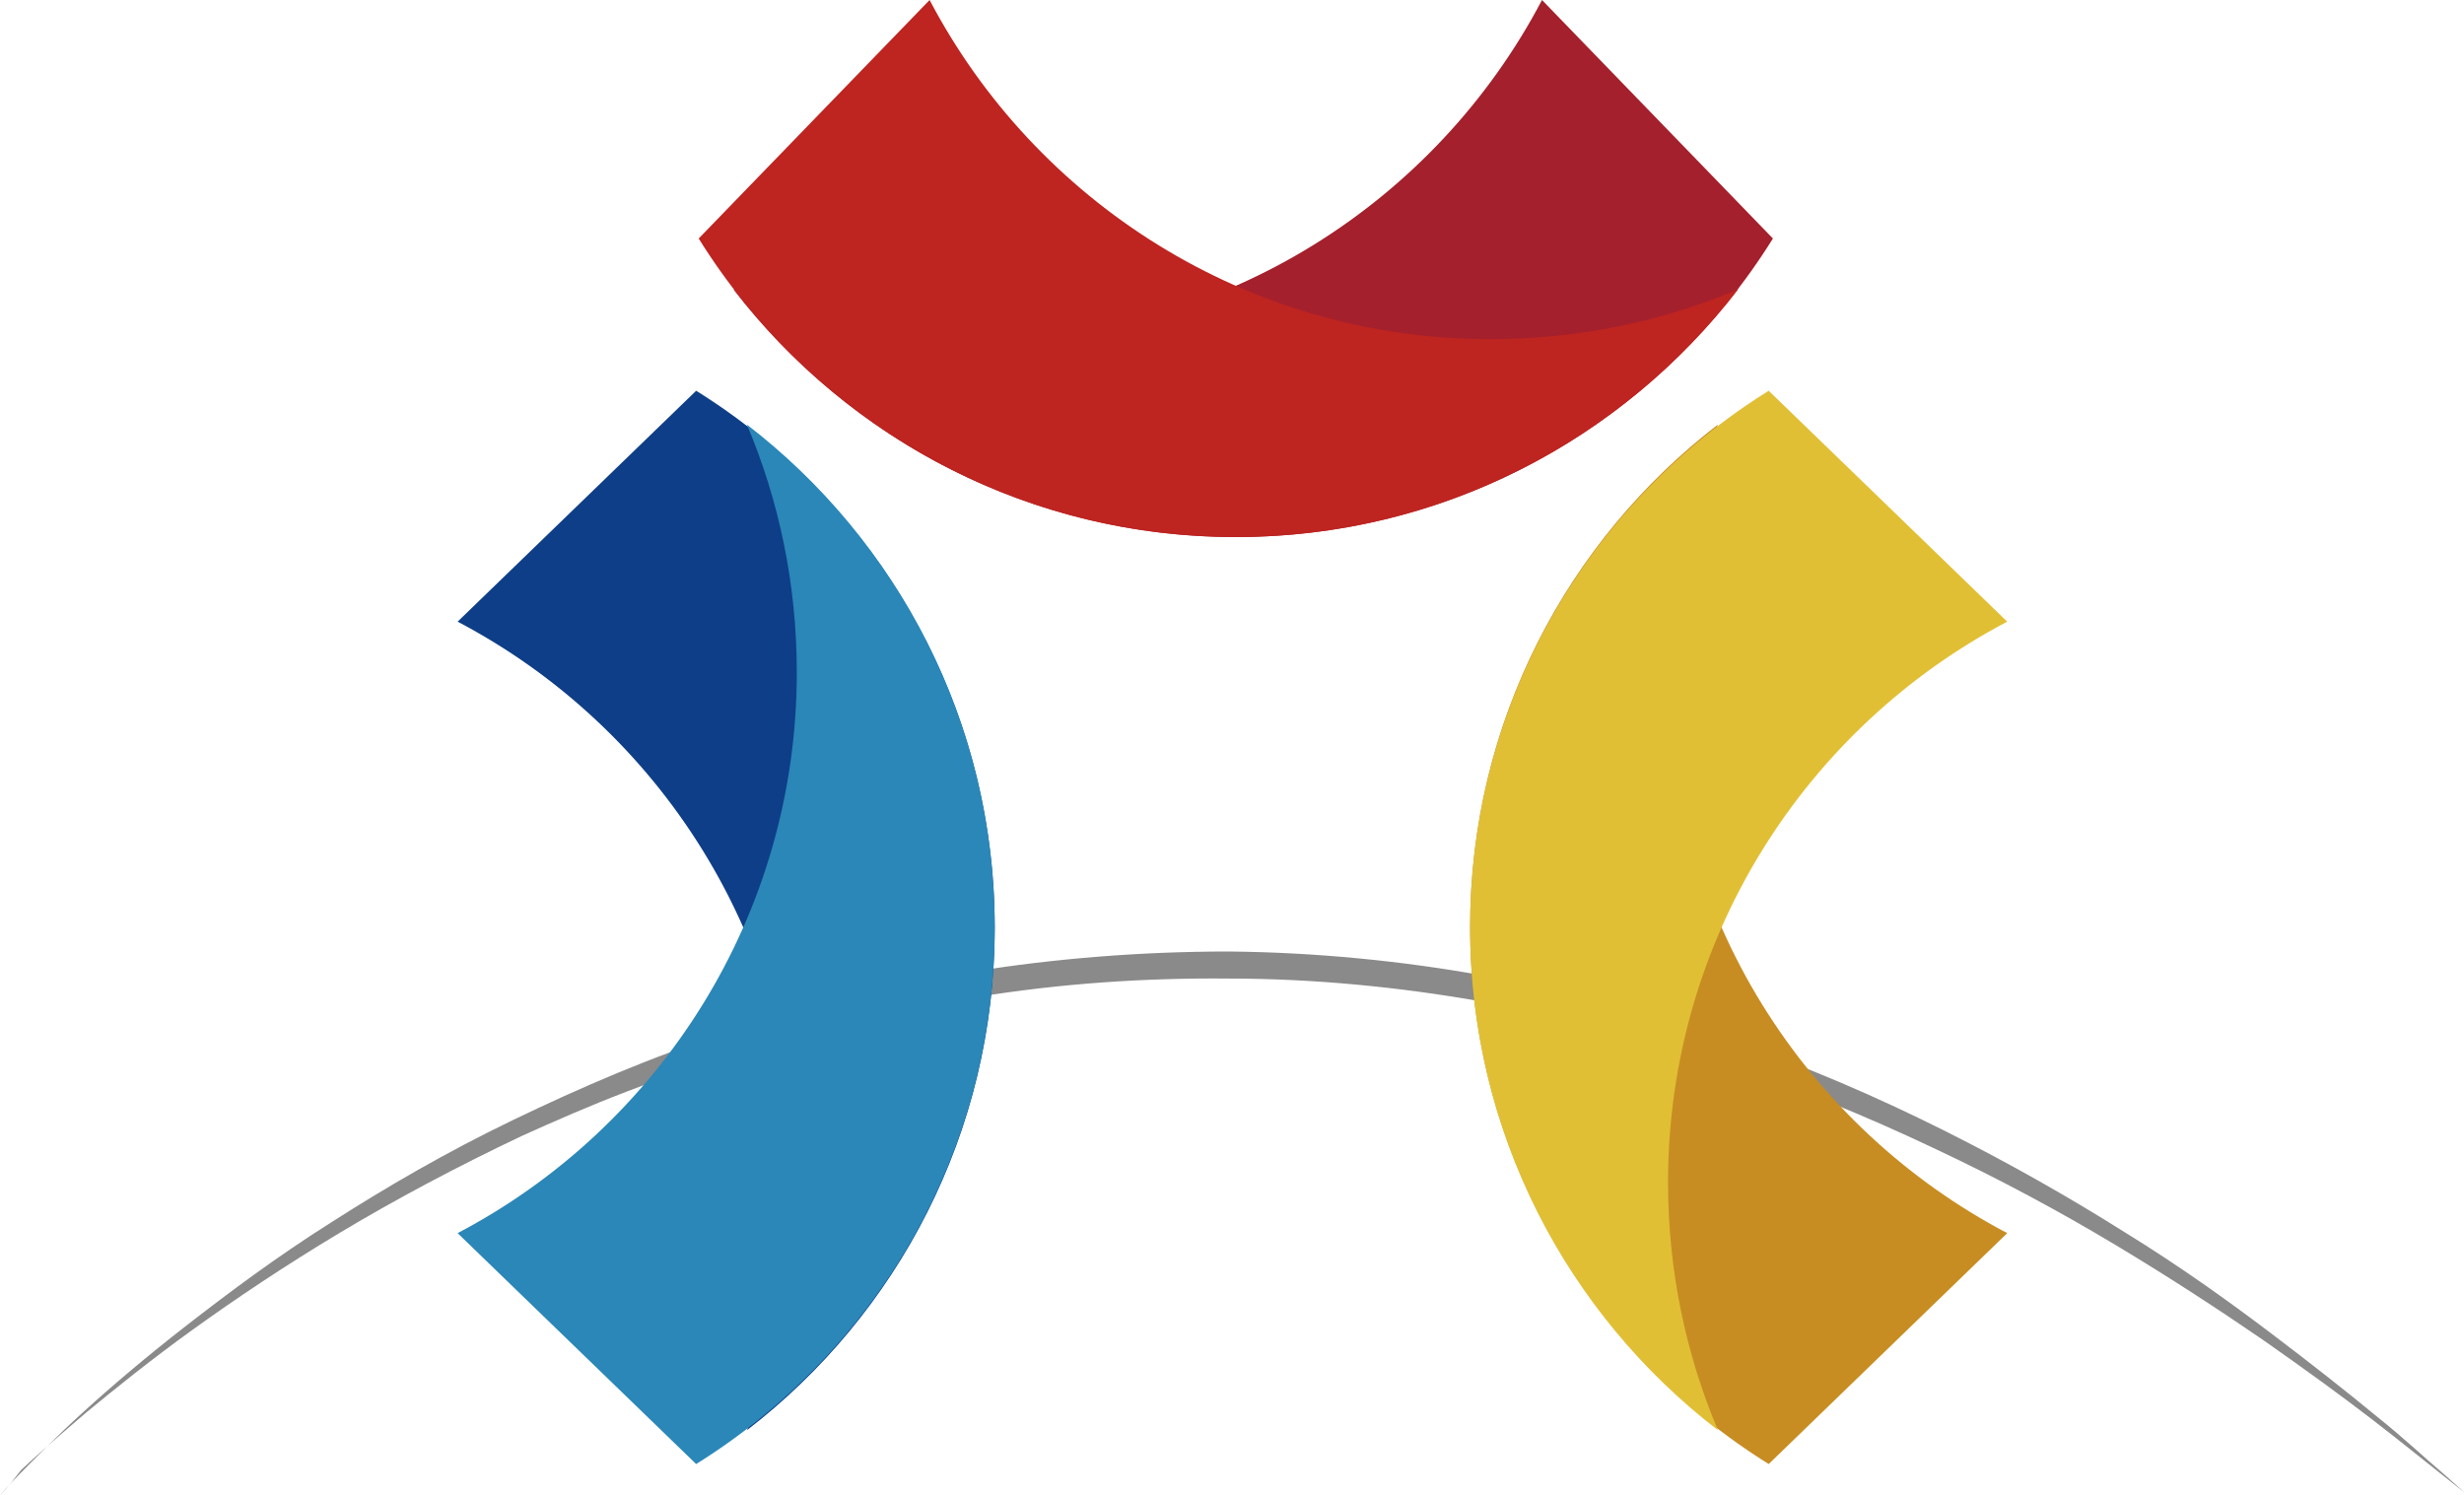
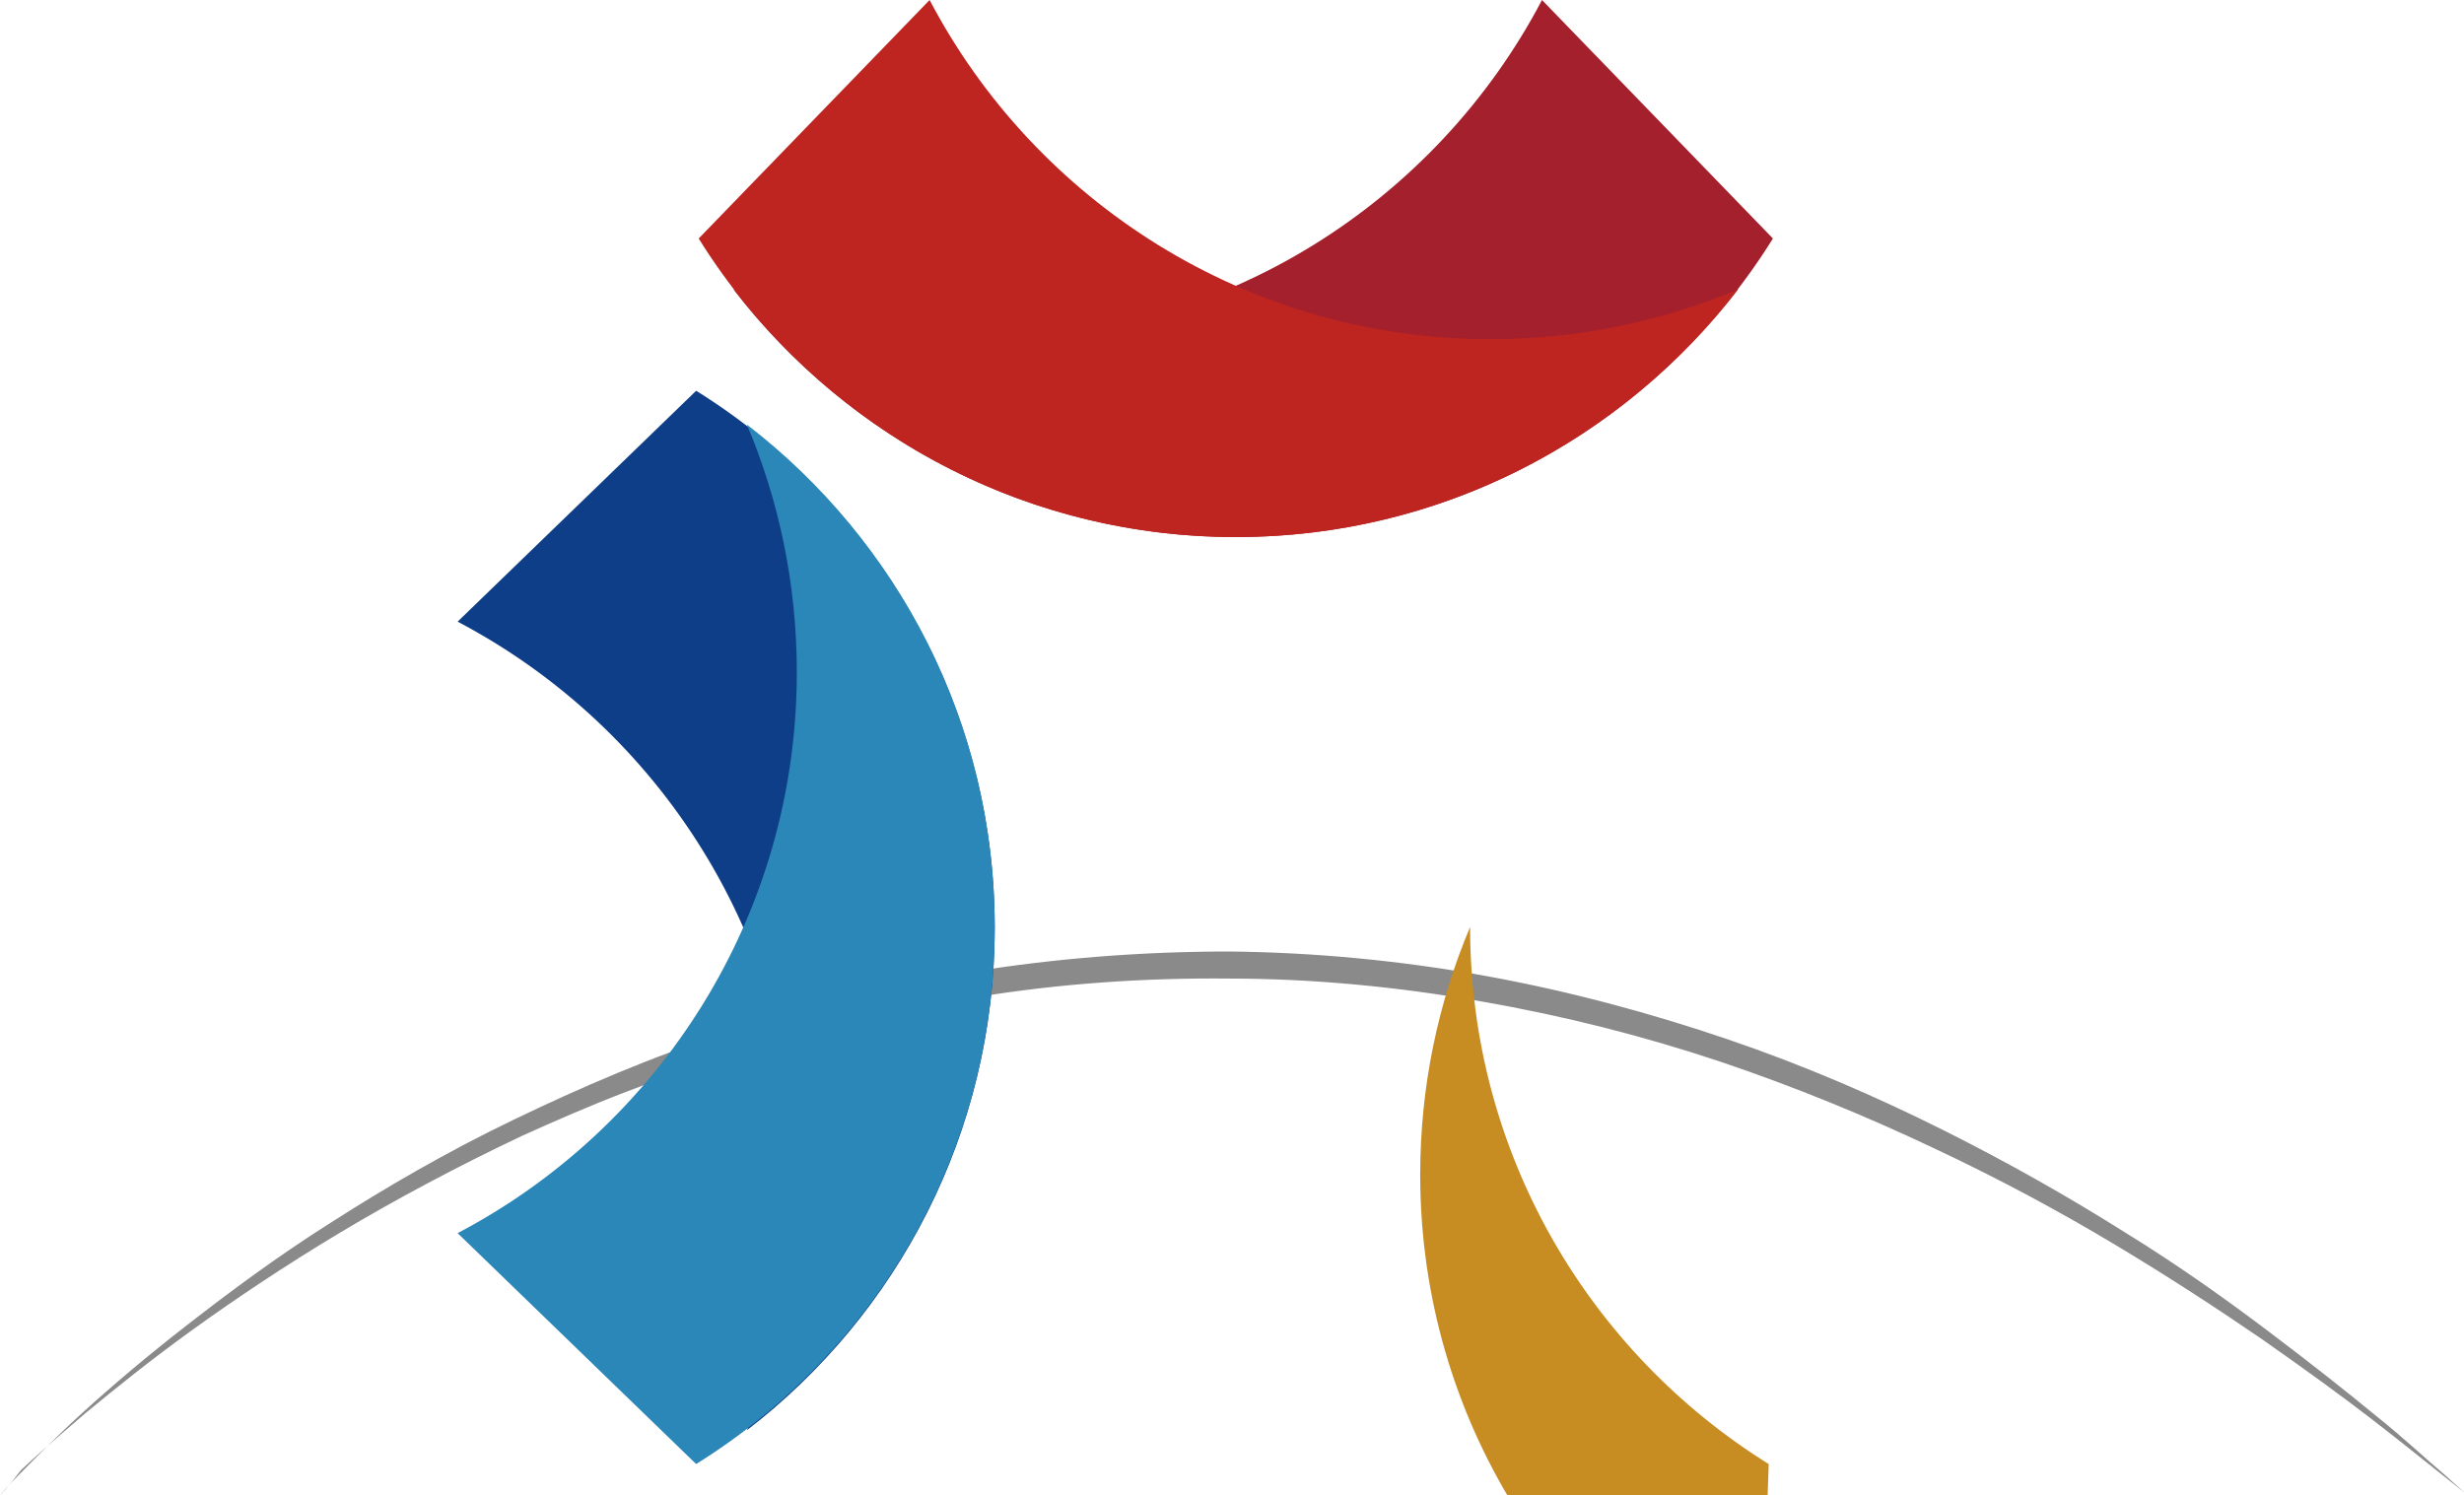
<svg xmlns="http://www.w3.org/2000/svg" version="1.1" id="图层_1" x="0px" y="0px" viewBox="0 0 291.3 176.8" enable-background="new 0 0 291.3 176.8" xml:space="preserve">
  <g>
    <path fill="#8A8A8A" d="M0,176.8c0,0,0.8-1,2.5-2.7c1.7-1.7,4.1-4.2,7.4-7.2c3.3-3,7.4-6.5,12.3-10.3c4.9-3.8,10.5-8,17-12.1   c6.4-4.1,13.6-8.3,21.5-12.1c7.9-3.8,16.4-7.5,25.5-10.4c9.1-3,18.7-5.5,28.7-7.1c9.9-1.6,20.2-2.4,30.4-2.4   c10.2,0.1,20.5,1.1,30.4,2.9c9.9,1.8,19.5,4.4,28.6,7.5c9.1,3.1,17.6,6.8,25.4,10.7c7.8,3.9,15,8,21.5,12.1   c6.5,4,12.2,8.1,17.1,11.8c4.9,3.7,9.2,7.1,12.6,9.9c3.5,2.8,6,5.2,7.8,6.7c1.8,1.6,2.7,2.4,2.7,2.4s-1-0.8-2.9-2.3   c-1.9-1.5-4.6-3.7-8.1-6.4c-3.5-2.7-7.9-5.9-12.9-9.4c-5.1-3.5-10.9-7.3-17.4-11.2c-6.5-3.9-13.7-7.8-21.6-11.5   c-7.8-3.7-16.3-7.2-25.2-10.2c-9-3-18.4-5.4-28.2-7.1c-9.7-1.7-19.8-2.7-29.8-2.7c-10-0.1-20.1,0.6-29.9,2.2   c-2.4,0.4-4.9,0.8-7.3,1.3c-2.4,0.4-4.8,1-7.2,1.5c-4.7,1.2-9.4,2.4-13.8,3.8c-2.3,0.7-4.5,1.5-6.7,2.2c-2.2,0.8-4.3,1.6-6.4,2.4   c-4.2,1.6-8.3,3.4-12.3,5.2c-7.8,3.7-15.1,7.6-21.6,11.5c-6.5,3.9-12.3,7.8-17.3,11.4c-5,3.6-9.2,7-12.6,9.8   c-3.4,2.9-6,5.2-7.7,6.8C0.9,175.9,0,176.8,0,176.8z" />
  </g>
  <g>
    <g>
      <path fill="#A4202C" d="M209.6,28.2c-13.2,21.2-36.7,35.3-63.5,35.3c-24.2,0-45.7-11.5-59.4-29.3c9,3.8,18.9,5.9,29.3,5.9    c28.8,0,53.8-16.3,66.3-40.1" />
      <path fill="#BE2420" d="M82.6,28.2c13.2,21.2,36.7,35.3,63.5,35.3c24.2,0,45.7-11.5,59.4-29.3c-9,3.8-18.9,5.9-29.3,5.9    c-28.8,0-53.8-16.3-66.3-40.1" />
    </g>
    <g>
      <path fill="#0E3E87" d="M82.3,46.2c21.2,13.2,35.3,36.7,35.3,63.5c0,24.2-11.5,45.7-29.3,59.4c3.8-9,5.9-18.9,5.9-29.3    c0-28.8-16.3-53.8-40.1-66.3" />
      <path fill="#2A87B8" d="M82.3,173.1c21.2-13.2,35.3-36.7,35.3-63.5c0-24.2-11.5-45.7-29.3-59.4c3.8,9,5.9,18.9,5.9,29.3    c0,28.8-16.3,53.8-40.1,66.3" />
    </g>
    <g>
-       <path fill="#C78D22" d="M209.1,173.1c-21.2-13.2-35.3-36.7-35.3-63.5c0-24.2,11.5-45.7,29.3-59.4c-3.8,9-5.9,18.9-5.9,29.3    c0,28.8,16.3,53.8,40.1,66.3" />
-       <path fill="#E1BF35" d="M209.1,46.2c-21.2,13.2-35.3,36.7-35.3,63.5c0,24.2,11.5,45.7,29.3,59.4c-3.8-9-5.9-18.9-5.9-29.3    c0-28.8,16.3-53.8,40.1-66.3" />
+       <path fill="#C78D22" d="M209.1,173.1c-21.2-13.2-35.3-36.7-35.3-63.5c-3.8,9-5.9,18.9-5.9,29.3    c0,28.8,16.3,53.8,40.1,66.3" />
    </g>
  </g>
</svg>